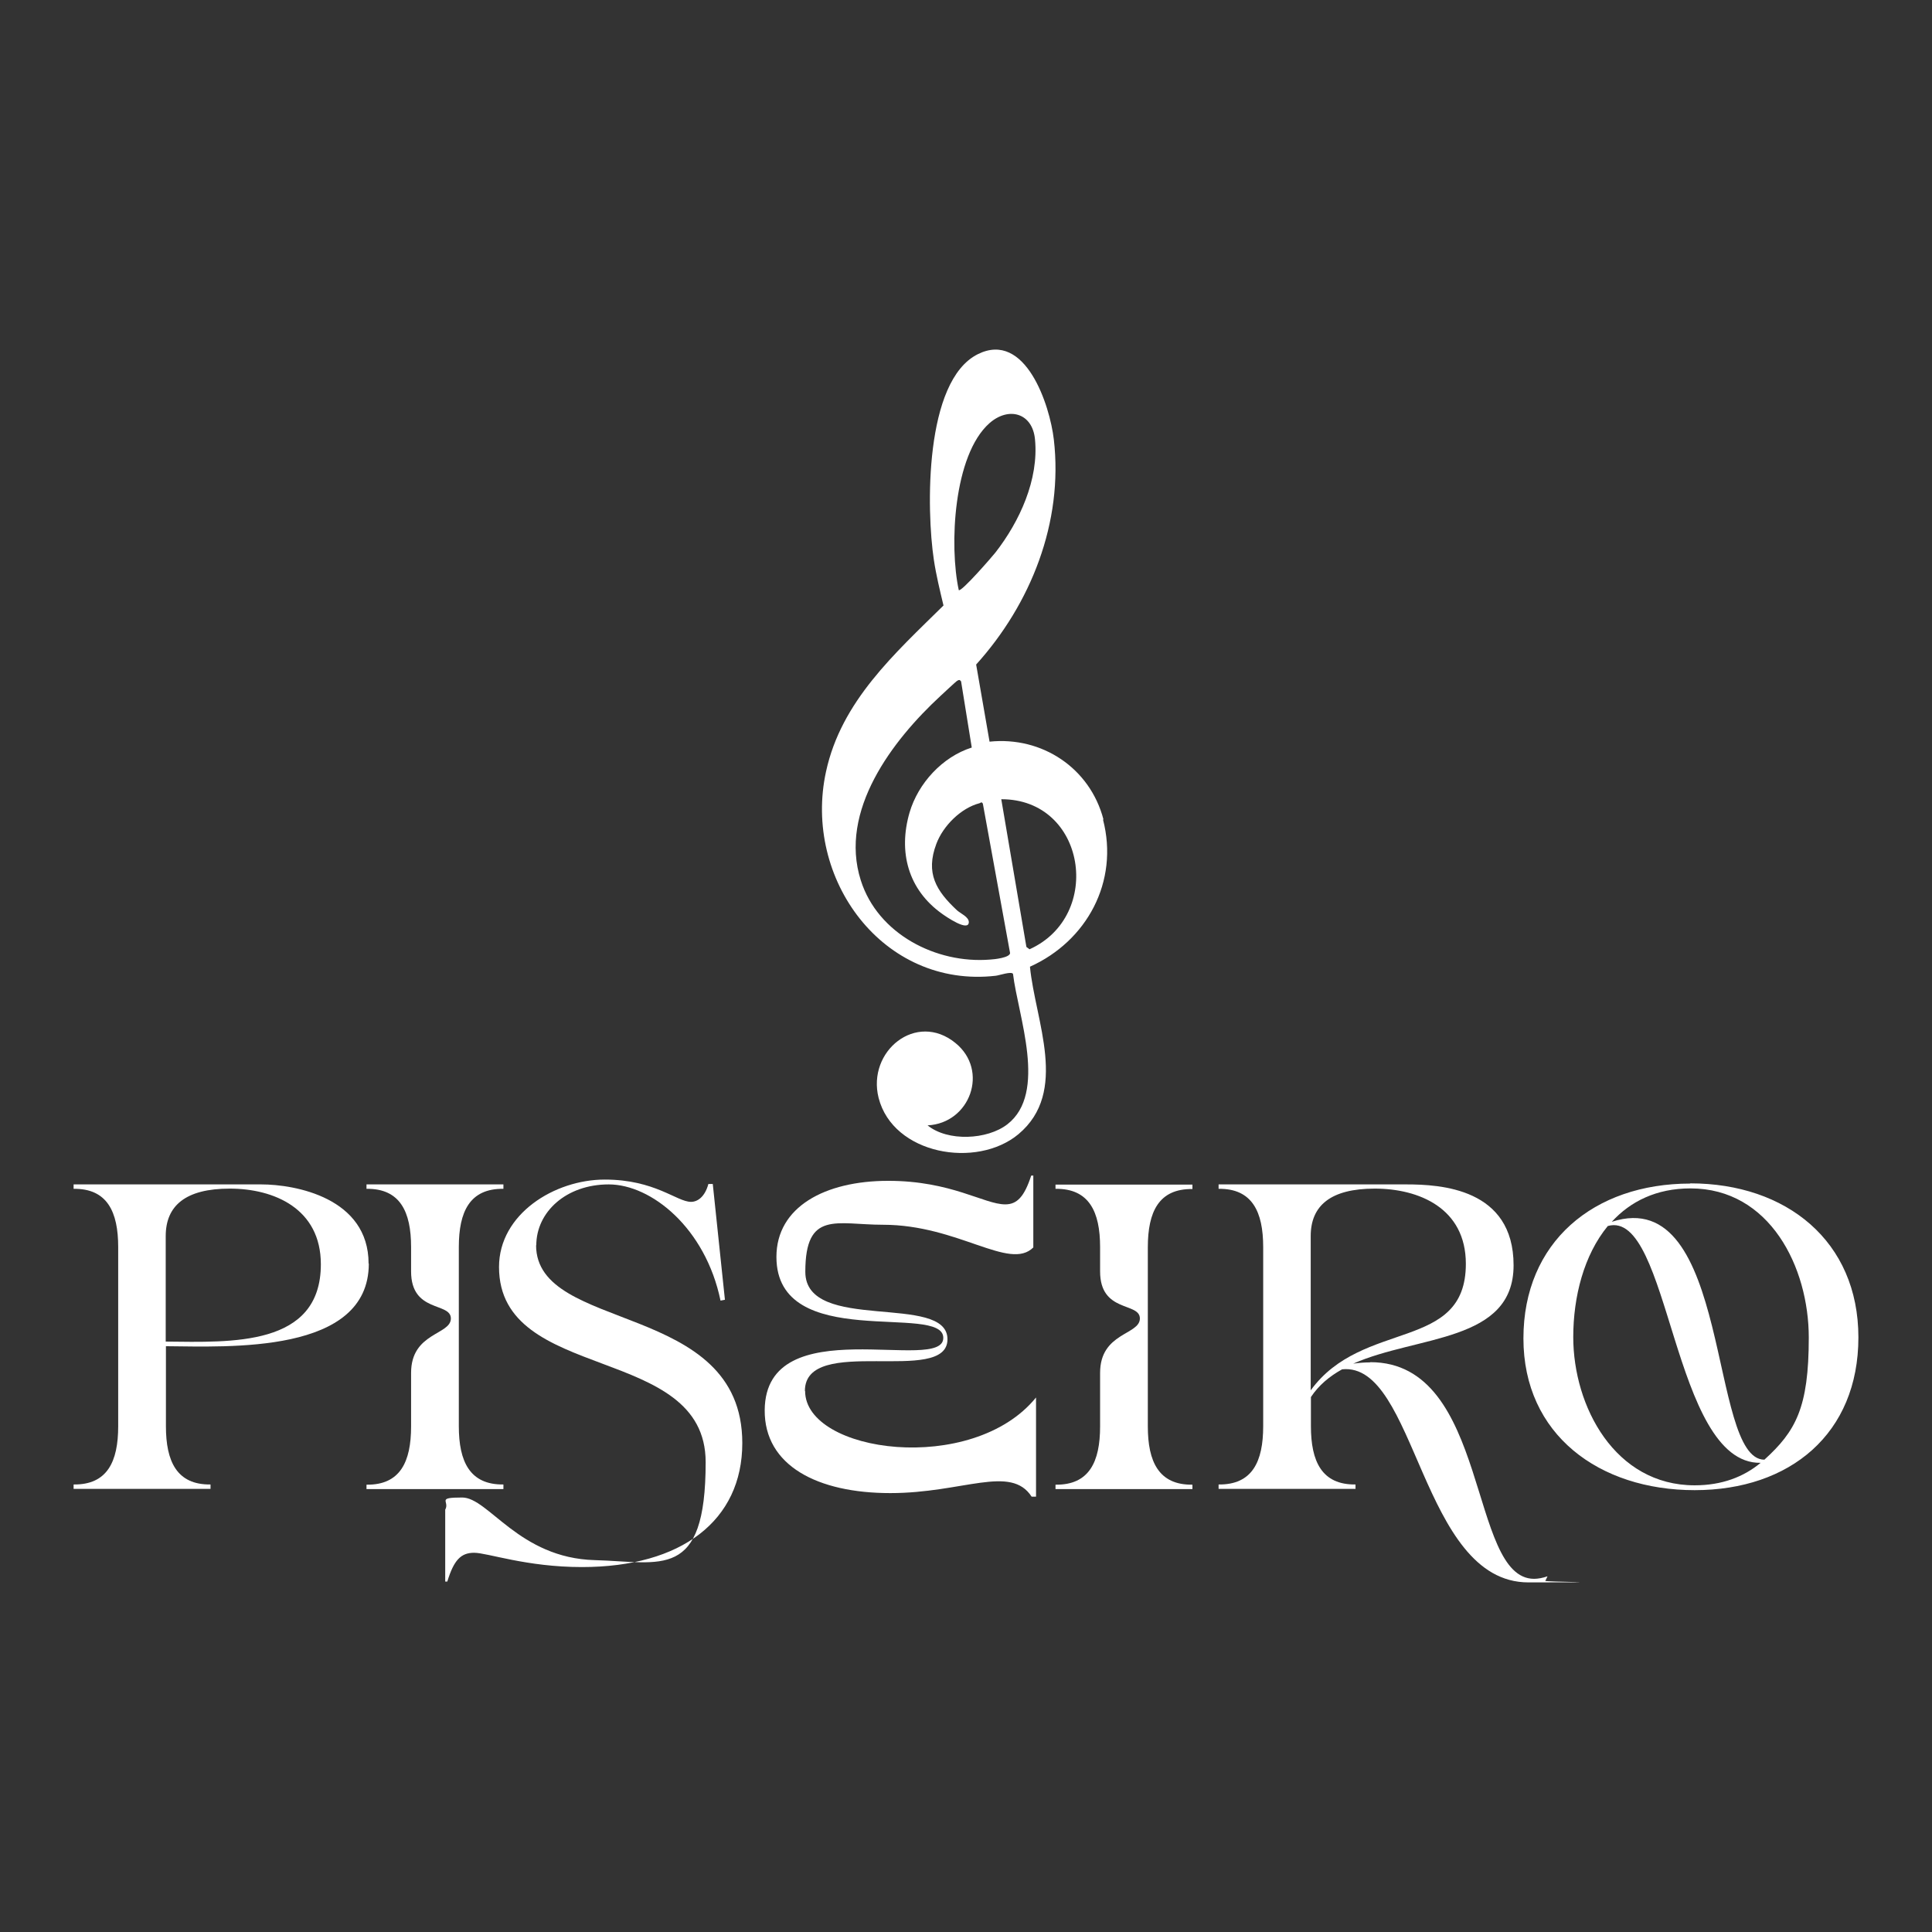
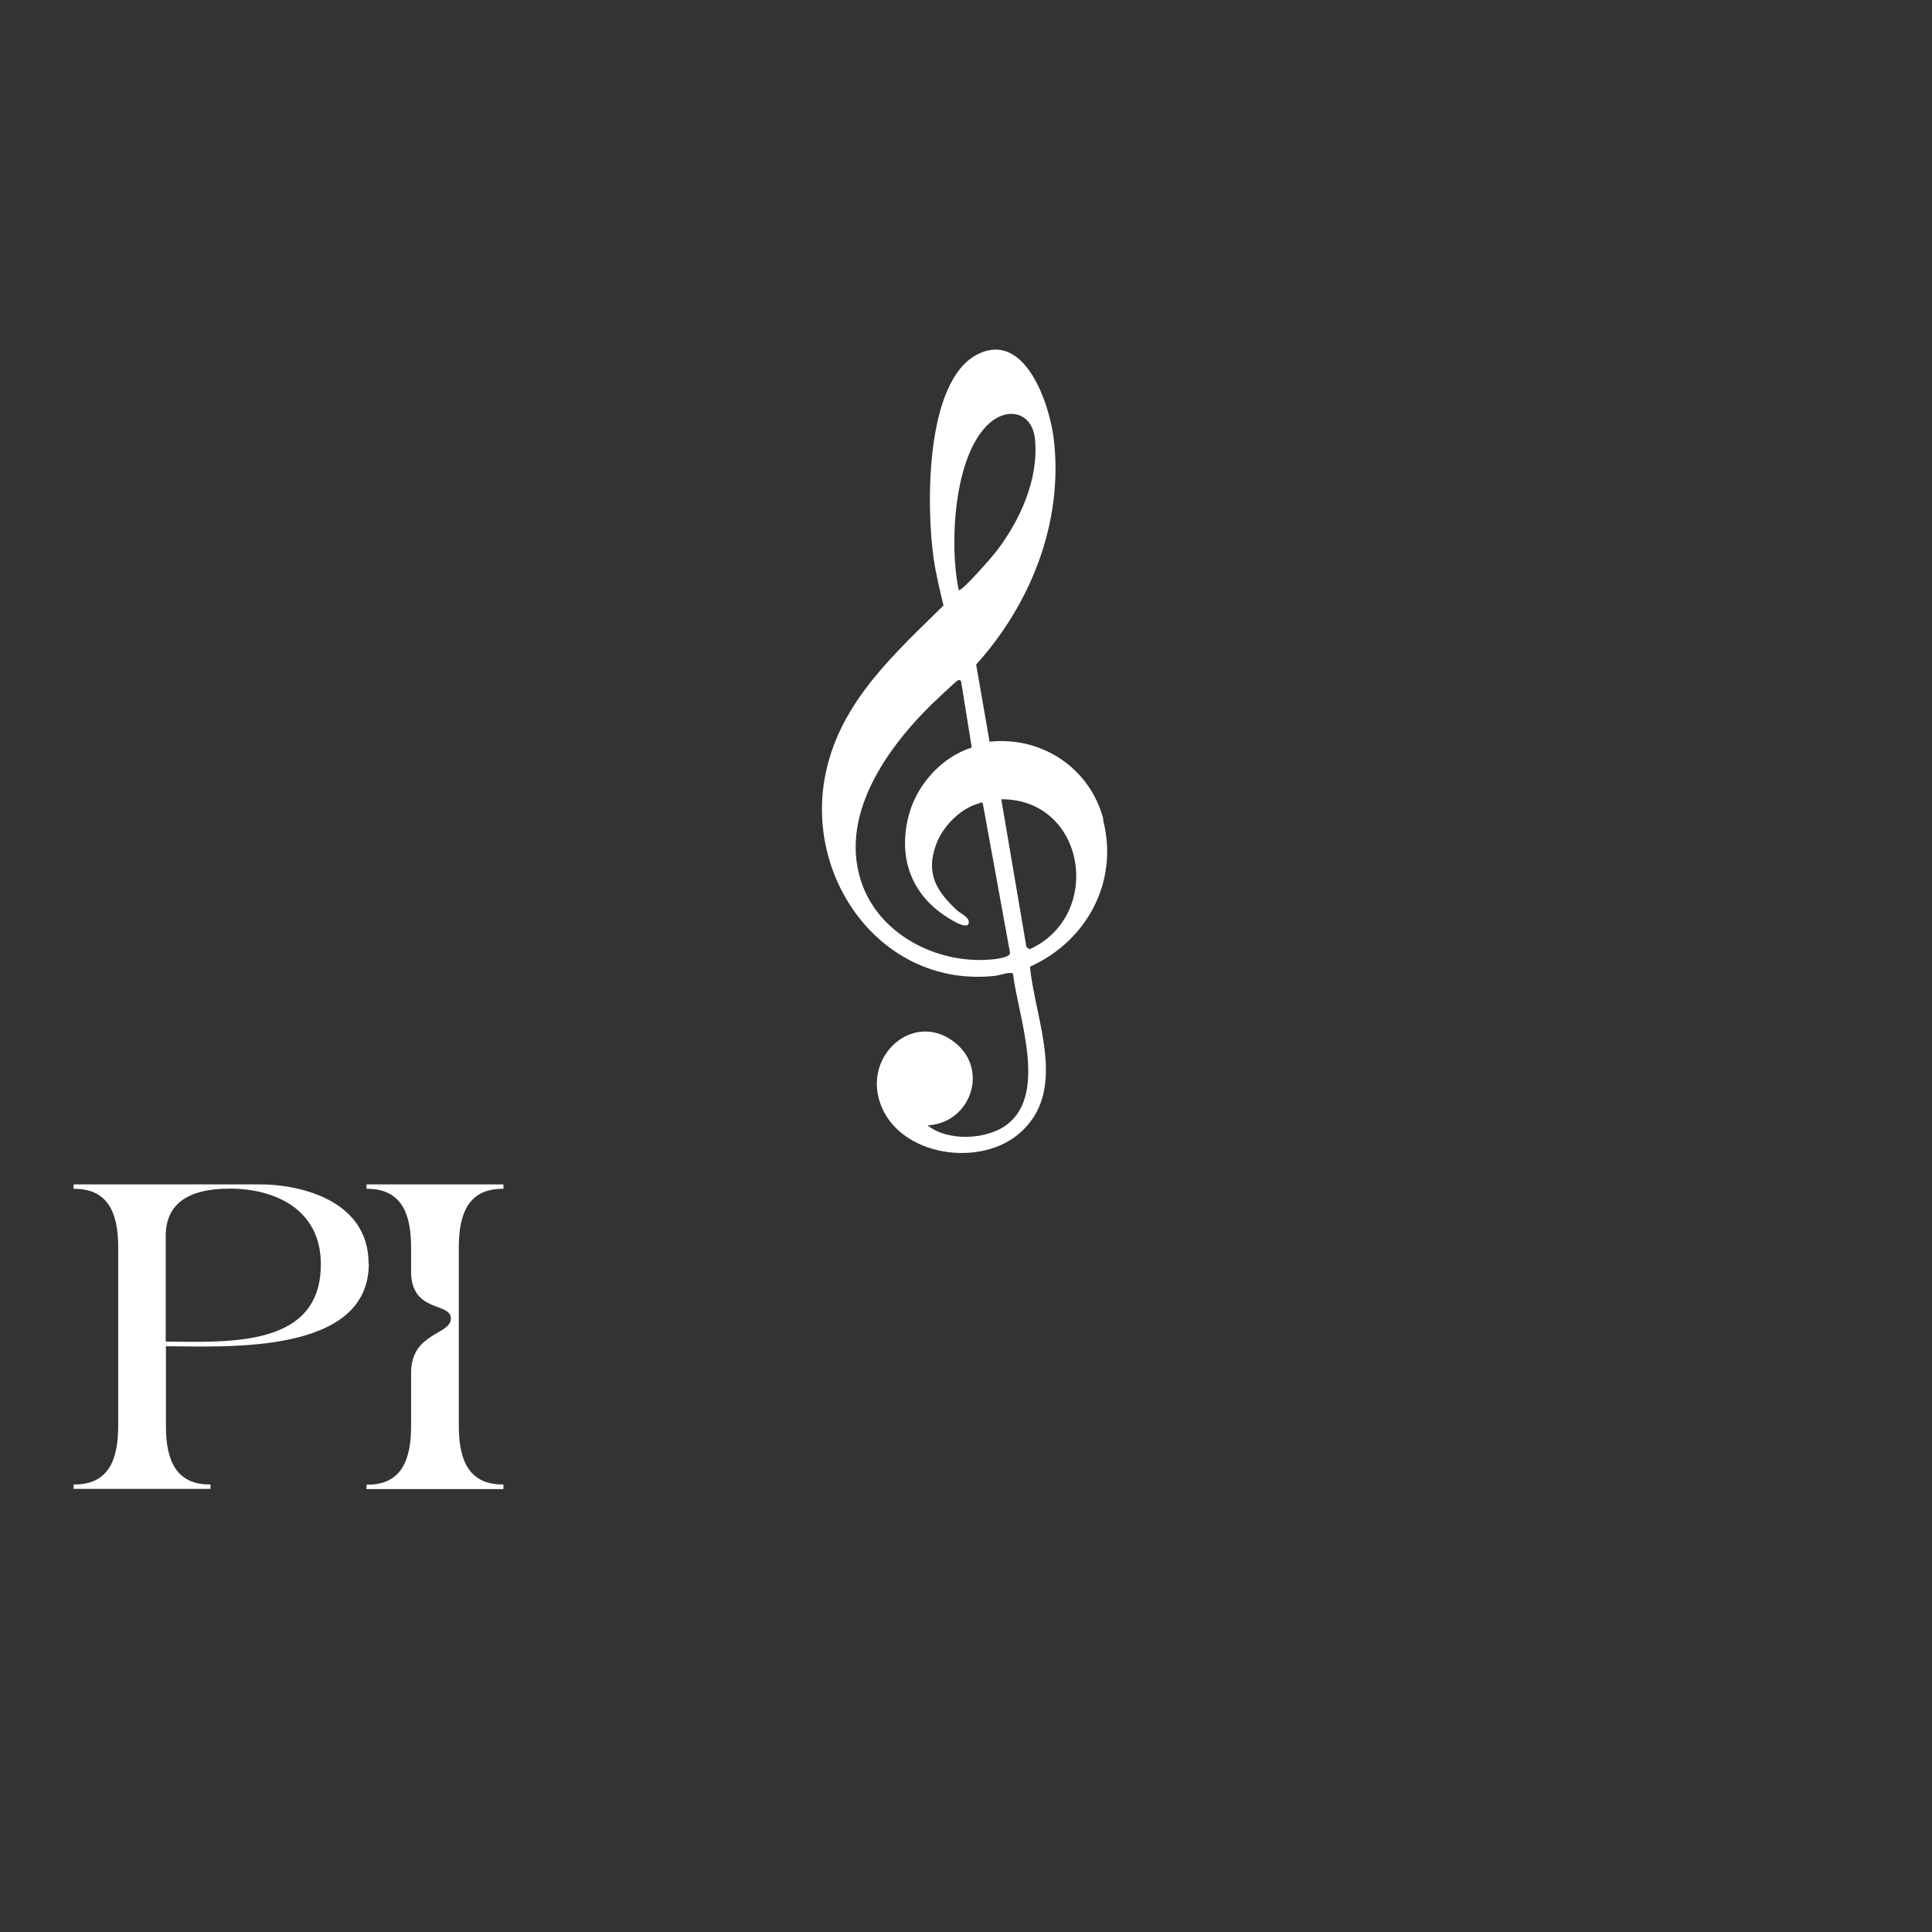
<svg xmlns="http://www.w3.org/2000/svg" width="420" height="420" viewBox="0 0 420 420" fill="none">
  <rect x="0" y="0" width="420" height="420" fill="#333333" stroke="none" />
  <path d="M239.879 178.132C236.967 166.986 226.544 160.042 215.12 161.23L212.207 144.465C224.086 131.309 231.186 113.539 229.093 95.54C228.228 88.094 222.949 71.832 212.572 76.994C200.92 82.795 201.375 110.844 203.014 121.716C203.514 125.05 204.334 128.385 205.107 131.628C194.503 142.089 182.897 152.413 179.574 167.717C174.477 191.014 191.954 214.951 216.486 212.119C217.259 212.027 219.854 211.114 220.218 211.707C221.31 220.844 227.773 237.609 218.989 244.415C214.62 247.796 206.018 248.207 201.648 244.644C210.888 244.187 215.075 232.721 207.702 226.737C199.191 219.793 188.45 228.518 190.998 238.659C194.139 250.993 212.298 254.145 221.401 246.562C232.415 237.335 225.042 221.94 223.904 210.154C236.284 204.581 243.293 191.653 239.788 178.178L239.879 178.132ZM215.12 91.977C219.307 88.323 224.45 89.785 224.997 95.495C225.861 104.265 221.629 113.402 216.395 120.117C215.712 120.985 209.021 128.705 208.43 128.294C206.336 118.701 207.246 98.921 215.12 91.977ZM215.257 208.601C203.514 209.56 190.816 203.028 187.13 191.379C182.305 176.259 194.002 160.956 204.425 151.317C204.971 150.815 207.838 148.119 208.111 147.982C208.521 147.754 208.612 147.754 208.93 148.119L211.252 162.509C204.88 164.519 199.6 170.275 197.734 176.624C195.231 185.212 197.416 193.389 204.789 198.643C205.608 199.237 210.569 202.663 210.614 200.47C210.614 199.328 208.839 198.597 208.066 197.912C203.514 193.663 201.148 189.826 203.56 183.431C205.016 179.548 208.885 175.665 212.936 174.614C213.254 174.523 213.345 174.203 213.664 174.706L219.581 207.185C219.535 208.19 216.167 208.555 215.257 208.601ZM223.131 205.86L217.669 173.746C236.102 173.701 239.925 199.099 223.813 206.363L223.131 205.86Z" fill="white" />
  <path d="M80.128 274.702C80.128 260.404 64.198 257.48 56.78 257.48H16V258.439C23.328 258.348 25.694 263.464 25.694 271.093V310.059C25.694 317.733 23.328 322.804 16 322.713V323.672H45.766V322.713C38.438 322.804 36.071 317.688 36.071 310.059V292.654C49.634 292.746 80.174 294.436 80.174 274.702H80.128ZM36.026 268.718C36.026 262.094 40.35 258.394 49.953 258.394C59.556 258.394 69.751 262.733 69.751 274.839C69.751 292.791 50.271 291.786 36.026 291.649V268.672V268.718Z" fill="white" />
  <path d="M109.439 322.713C102.111 322.804 99.744 317.688 99.744 310.059V271.093C99.744 263.419 102.111 258.348 109.439 258.439V257.48H79.673V258.439C87.001 258.348 89.367 263.464 89.367 271.093V276.392C89.367 285.482 98.015 283.016 98.015 286.625C98.015 290.233 89.367 289.639 89.367 298.456V310.105C89.367 317.779 87.001 322.85 79.673 322.758V323.718H109.439V322.713Z" fill="white" />
-   <path d="M116.584 270.728C116.584 263.464 123.093 257.48 132.332 257.48C141.571 257.48 153.359 266.936 156.636 282.742L157.592 282.559L154.952 257.389H153.996C153.222 260.221 151.629 261.272 150.218 261.272C147.124 261.272 142.39 256.429 131.467 256.429C120.544 256.429 108.483 263.921 108.483 275.433C108.483 300.786 153.404 291.969 153.404 317.87C153.404 343.772 143.71 339.523 129.282 339.158C112.807 338.701 106.207 325.545 100.472 325.545C94.738 325.545 97.833 326.321 96.786 328.194V343.817H97.241C98.652 339.204 100.154 337.559 103.067 337.559C105.98 337.559 114.445 340.665 126.506 340.665C148.17 340.665 161.369 330.57 161.369 313.713C161.369 282.696 116.539 289.868 116.539 270.682L116.584 270.728Z" fill="white" />
-   <path d="M174.978 302.385C174.978 289.914 205.972 301.334 205.972 291.147C205.972 280.96 175.069 289.914 175.069 276.483C175.069 263.053 181.85 266.251 191.954 266.251C208.339 266.251 219.444 276.346 224.633 271.184V255.561H224.177C222.675 260.175 221.082 261.82 218.534 261.82C213.937 261.82 206.837 256.703 193.092 256.703C179.347 256.703 168.788 262.368 168.788 273.24C168.788 294.116 205.062 283.153 205.062 290.827C205.153 298.776 166.421 284.386 166.239 306.541C166.148 318.647 177.754 324.586 193.547 324.586C209.34 324.586 219.717 318.327 224.268 325.362H225.224V303.801C211.388 320.84 175.023 315.906 175.023 302.385H174.978Z" fill="white" />
-   <path d="M229.457 258.439C236.785 258.348 239.151 263.464 239.151 271.093V276.392C239.151 285.482 247.799 283.016 247.799 286.625C247.799 290.233 239.151 289.639 239.151 298.456V310.105C239.151 317.779 236.785 322.85 229.457 322.758V323.718H259.223V322.758C251.895 322.85 249.528 317.733 249.528 310.105V271.139C249.528 263.464 251.895 258.394 259.223 258.485V257.526H229.457V258.485V258.439Z" fill="white" />
-   <path d="M297.863 296.172C296.634 296.172 295.497 296.263 294.177 296.446C308.104 290.279 329.04 291.832 329.04 275.067C329.04 258.302 313.11 257.48 305.692 257.48H264.912V258.439C272.239 258.348 274.606 263.464 274.606 271.093V310.059C274.606 317.733 272.239 322.804 264.912 322.713V323.672H294.677V322.713C287.35 322.804 284.983 317.688 284.983 310.059V303.709C286.667 301.151 289.034 299.187 291.764 297.679C307.967 295.989 308.832 344 332.271 344C355.711 344 334.638 343.909 335.958 343.635L336.413 342.675C335.366 343.041 334.319 343.223 333.5 343.223C319.163 343.223 323.897 296.126 297.909 296.126L297.863 296.172ZM284.937 302.293V268.718C284.937 262.094 289.261 258.394 298.865 258.394C308.468 258.394 318.663 262.642 318.663 274.747C318.663 293.934 296.225 286.67 284.937 302.247V302.293Z" fill="white" />
-   <path d="M367.453 257.297C346.426 257.297 331.179 270.042 331.179 290.964C331.179 311.886 347.655 323.946 368.409 323.946C389.163 323.946 404 311.658 404 290.736C404 269.814 388.343 257.252 367.453 257.252V257.297ZM342.011 290.69C342.011 281.874 344.332 272.829 349.521 266.525C363.129 262.688 363.448 318.327 382.745 318.007C379.059 321.068 374.325 322.895 368.409 322.895C351.068 322.895 342.011 305.765 342.011 290.644V290.69ZM383.565 317.322C371.367 317.322 376.465 257.115 350.385 265.611C354.436 261.18 360.08 258.348 367.498 258.348C384.748 258.348 393.213 275.478 393.213 290.782C393.213 306.085 390.346 311.155 383.565 317.322Z" fill="white" />
</svg>